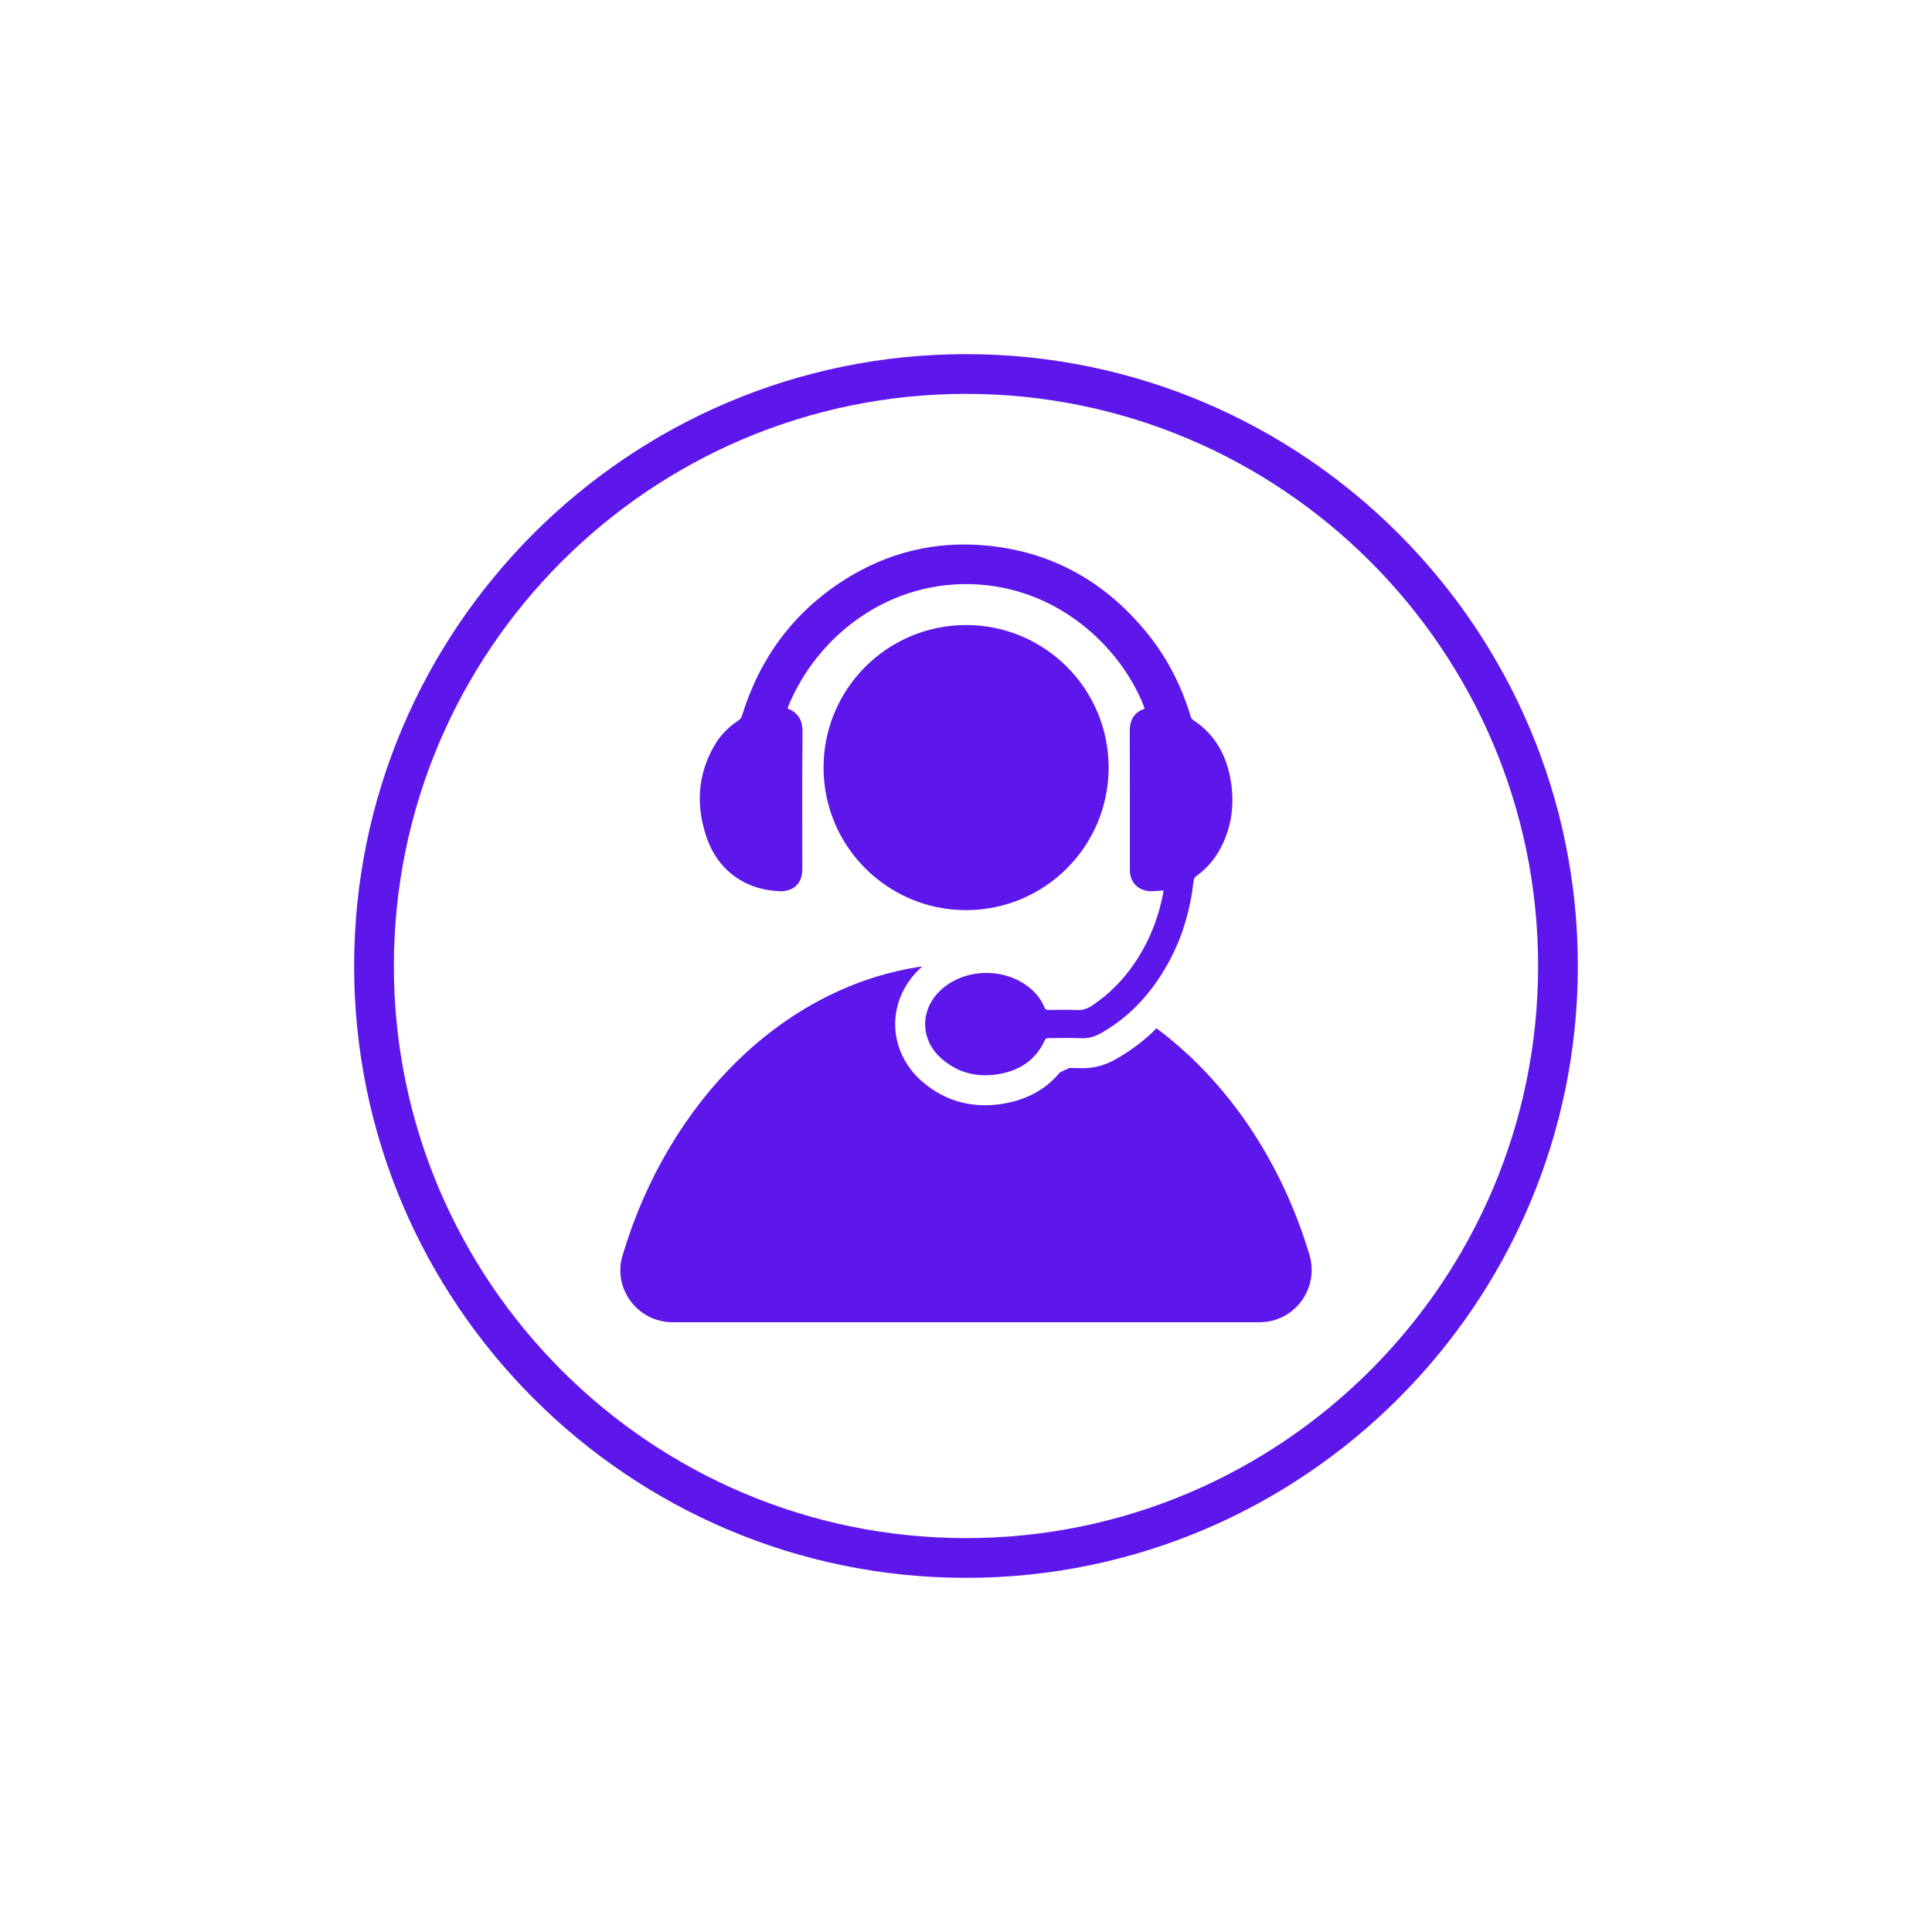
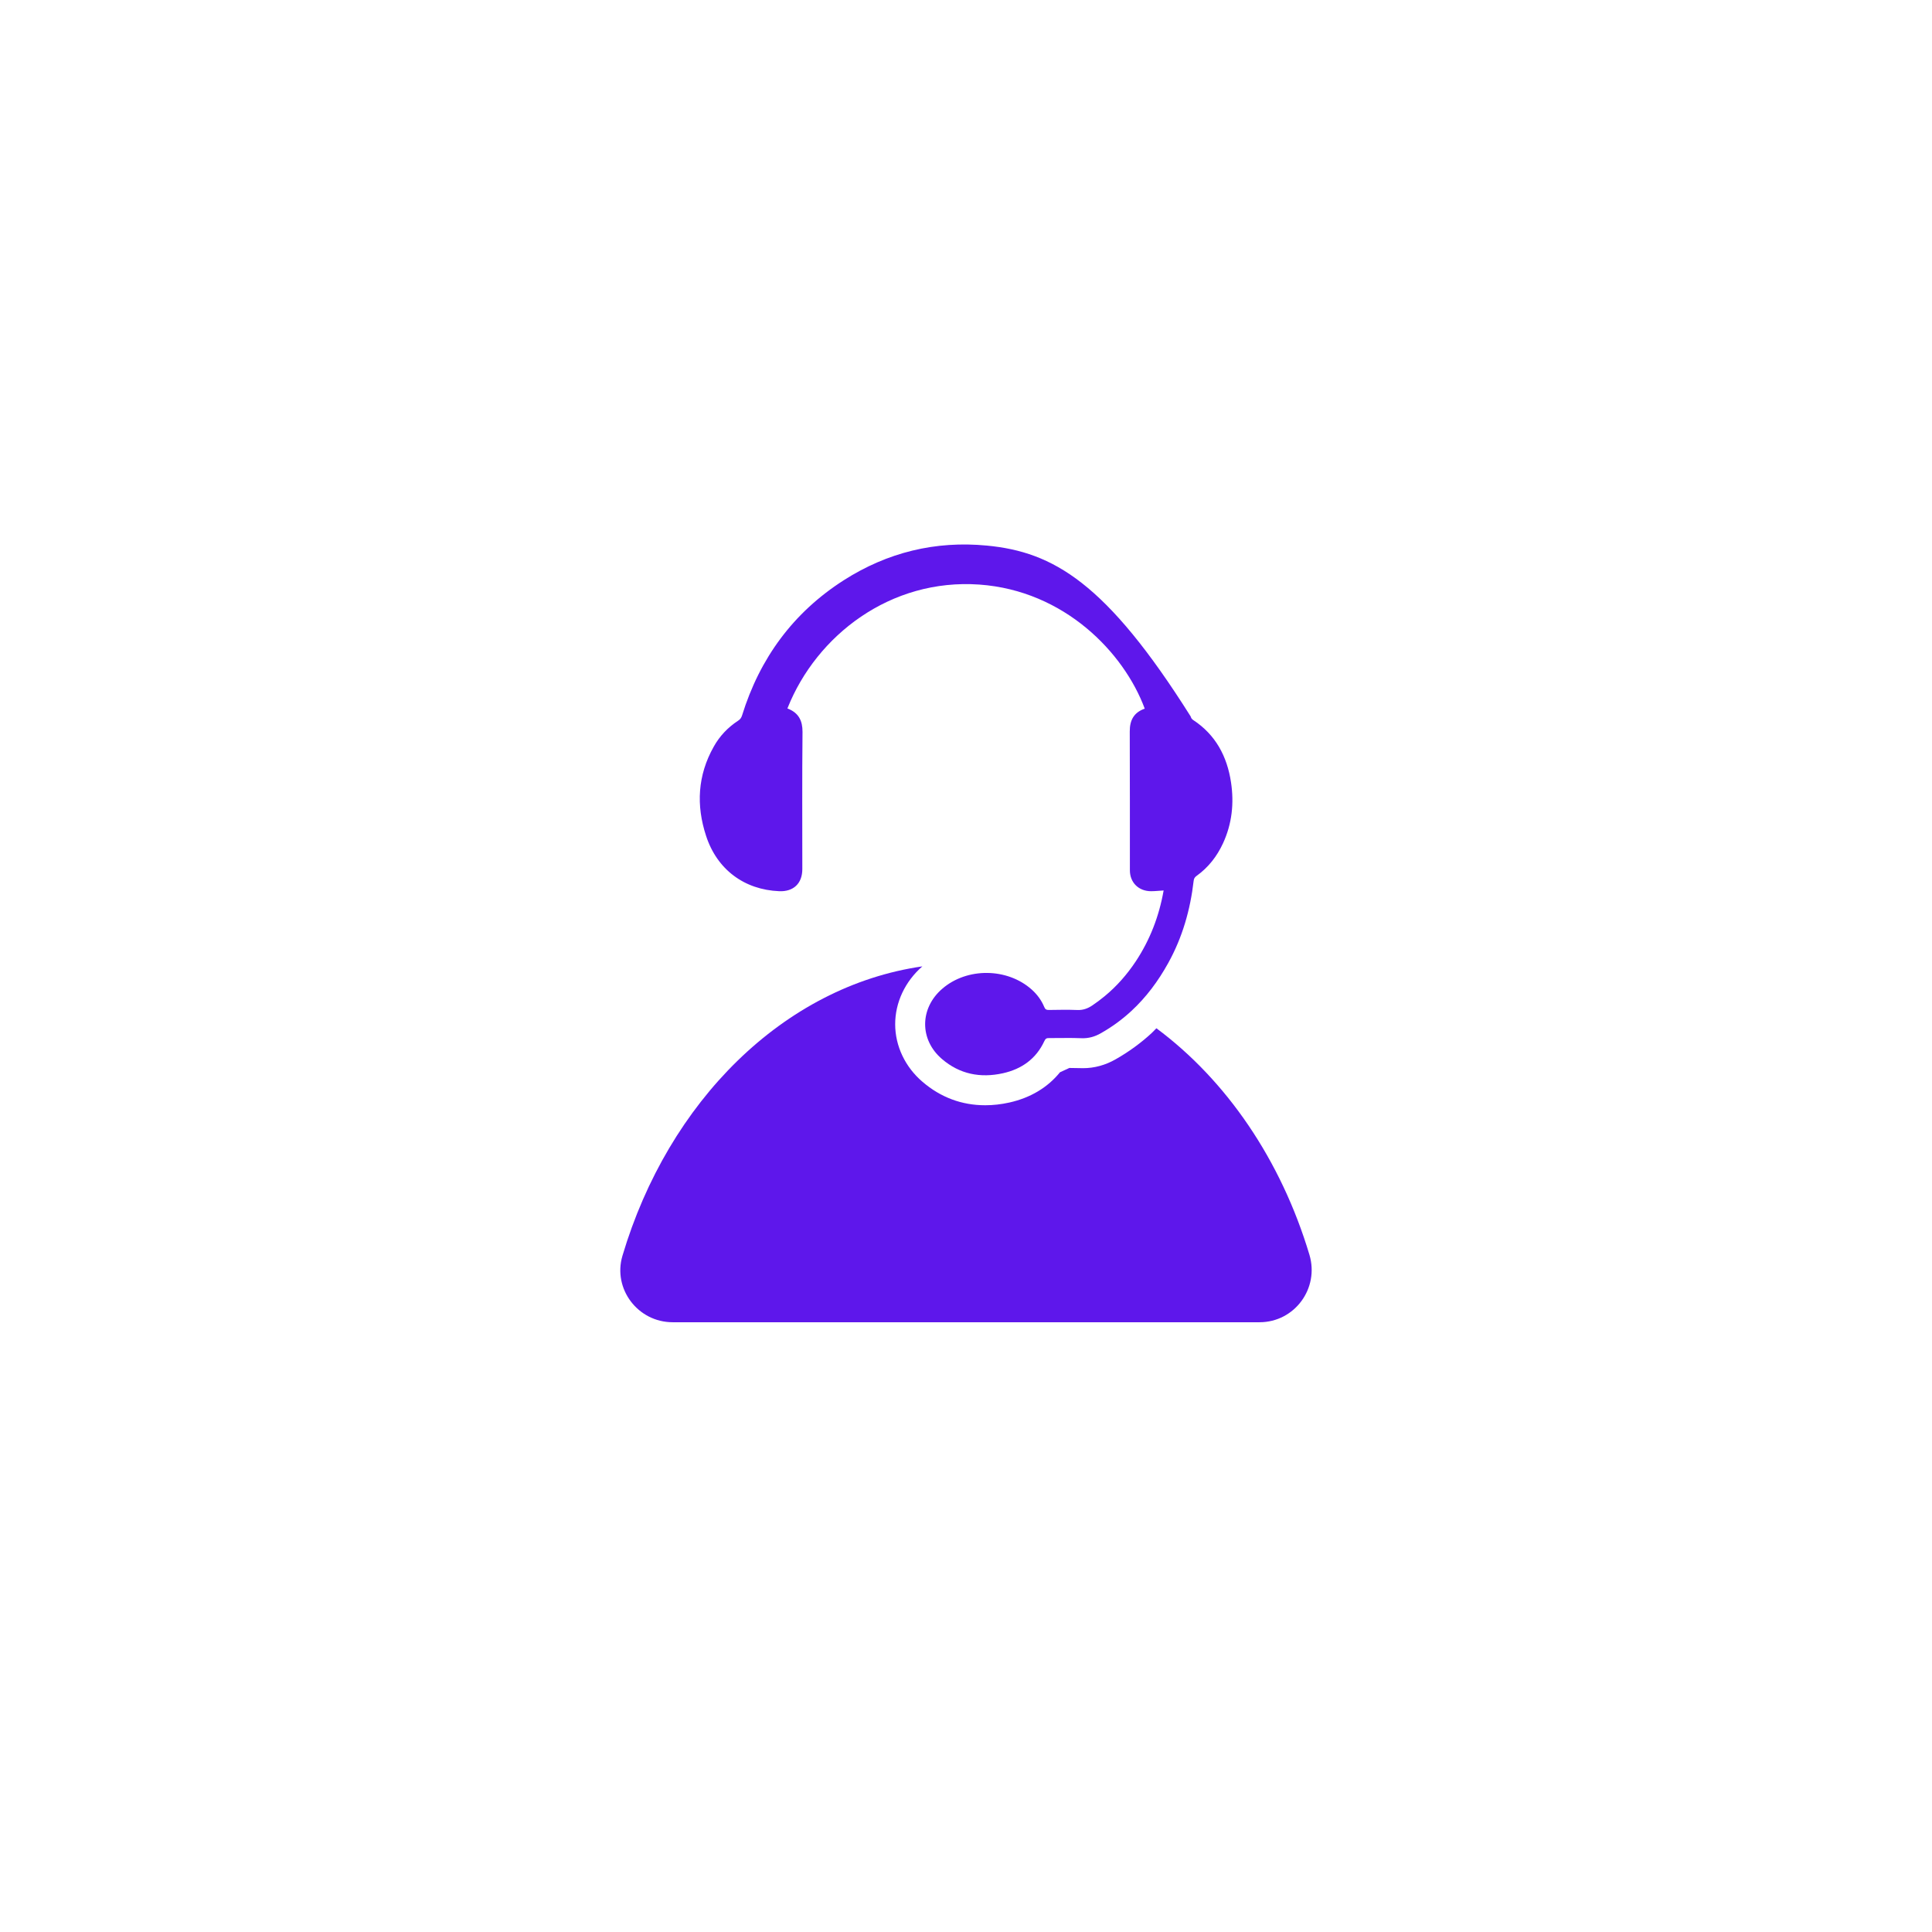
<svg xmlns="http://www.w3.org/2000/svg" width="1024" viewBox="0 0 768 768" height="1024" preserveAspectRatio="xMidYMid meet">
  <defs>
    <clipPath id="d5b76b05ca">
-       <path d="M 140.773 140.773 L 627.523 140.773 L 627.523 627.523 L 140.773 627.523 Z M 140.773 140.773 " clip-rule="nonzero" />
-     </clipPath>
+       </clipPath>
  </defs>
-   <rect x="-76.8" width="921.6" fill="#ffffff" y="-76.8" height="921.6" fill-opacity="1" />
-   <rect x="-76.8" width="921.6" fill="#ffffff" y="-76.8" height="921.6" fill-opacity="1" />
  <g clip-path="url(#d5b76b05ca)">
-     <path fill="#5e17eb" d="M 383.996 611.422 C 258.598 611.422 156.57 509.395 156.57 383.996 C 156.57 258.586 258.598 156.57 383.996 156.57 C 509.395 156.57 611.422 258.586 611.422 383.996 C 611.422 509.395 509.395 611.422 383.996 611.422 Z M 383.996 140.773 C 249.883 140.773 140.773 249.883 140.773 383.996 C 140.773 518.109 249.883 627.219 383.996 627.219 C 518.109 627.219 627.219 518.109 627.219 383.996 C 627.219 249.883 518.109 140.773 383.996 140.773 " fill-opacity="1" fill-rule="nonzero" />
-   </g>
-   <path fill="#5e17eb" d="M 440.699 305.125 C 440.699 273.824 415.336 248.461 384.035 248.461 C 352.746 248.461 327.371 273.824 327.371 305.125 C 327.371 336.414 352.746 361.789 384.035 361.789 C 415.336 361.789 440.699 336.414 440.699 305.125 " fill-opacity="1" fill-rule="nonzero" />
+     </g>
  <path fill="#5e17eb" d="M 459.688 408.75 C 459.055 409.383 458.445 410.055 457.801 410.66 C 453.531 414.602 448.73 418.109 443.523 421.062 C 439.43 423.418 435.023 424.621 430.5 424.621 C 430.145 424.621 429.777 424.621 429.41 424.598 C 427.992 424.547 426.535 424.531 425.09 424.531 C 423.965 425.039 422.48 425.723 421.367 426.242 C 416.449 432.297 409.637 436.391 401.262 438.266 C 397.992 439 394.766 439.355 391.633 439.355 C 382.297 439.355 373.914 436.227 366.703 430.031 C 359.824 424.164 355.859 415.816 355.848 407.18 C 355.836 398.512 359.773 390.141 366.652 384.148 C 311.512 392.102 265.652 437.859 247.438 499.172 C 243.508 512.371 253.605 525.609 267.375 525.609 L 500.68 525.609 C 514.625 525.609 524.52 512.133 520.516 498.781 C 509.242 461.145 487.543 429.438 459.688 408.75 " fill-opacity="1" fill-rule="nonzero" />
-   <path fill="#5e17eb" d="M 309.773 354.266 C 315.426 354.504 318.934 351.172 318.934 345.5 C 318.934 327.309 318.832 309.105 319.012 290.926 C 319.023 286.492 317.477 283.516 313.5 281.816 L 313.207 281.703 L 312.992 281.613 L 313.121 281.348 C 324.598 252.605 353.934 229.879 389.305 232.375 C 423.09 234.781 446.777 259.371 455.051 281.703 C 450.73 283.211 449.07 286.301 449.098 290.785 C 449.184 309.18 449.121 327.574 449.148 345.969 C 449.148 350.855 452.668 354.289 457.598 354.266 C 459.191 354.266 460.777 354.074 462.562 353.973 C 460.75 364.246 457.129 373.621 451.477 382.172 C 447.992 387.418 443.902 392.066 439.102 396.02 C 437.531 397.324 435.895 398.539 434.148 399.719 C 432.363 400.906 430.488 401.59 428.246 401.492 C 424.457 401.34 420.668 401.426 416.895 401.477 C 415.945 401.477 415.465 401.211 415.109 400.301 C 413.992 397.613 412.297 395.32 410.129 393.371 C 400.414 384.691 384.414 384.527 374.57 393.039 C 365.562 400.781 365.449 413.297 374.457 420.984 C 381.488 427.016 389.734 428.613 398.664 426.637 C 406.125 424.977 411.867 420.922 415.16 413.816 C 415.613 412.816 416.109 412.625 417.059 412.652 C 421.352 412.676 425.648 412.523 429.906 412.703 C 432.766 412.816 435.25 412.082 437.656 410.699 C 442.117 408.168 446.105 405.238 449.719 401.895 C 455.594 396.473 460.41 390.012 464.387 382.816 C 470.035 372.633 473.164 361.648 474.496 350.148 C 474.598 349.234 474.949 348.691 475.637 348.195 C 480.336 344.828 483.77 340.418 486.176 335.199 C 489.746 327.461 490.609 319.312 489.344 310.965 C 487.797 300.691 483.234 292.066 474.305 286.215 C 473.762 285.844 473.469 285.426 473.305 284.793 C 469.707 272.809 464.156 261.801 456.293 252.035 C 439.797 231.59 418.68 219.414 392.332 216.883 C 371.809 214.906 352.77 219.578 335.426 230.641 C 315.312 243.508 302.035 261.637 294.98 284.391 C 294.699 285.324 294.219 285.973 293.41 286.492 C 289.328 289.164 286.047 292.609 283.691 296.867 C 277.32 308.203 276.676 320.125 280.691 332.312 C 285.047 345.637 295.84 353.695 309.773 354.266 " fill-opacity="1" fill-rule="nonzero" />
+   <path fill="#5e17eb" d="M 309.773 354.266 C 315.426 354.504 318.934 351.172 318.934 345.5 C 318.934 327.309 318.832 309.105 319.012 290.926 C 319.023 286.492 317.477 283.516 313.5 281.816 L 313.207 281.703 L 312.992 281.613 L 313.121 281.348 C 324.598 252.605 353.934 229.879 389.305 232.375 C 423.09 234.781 446.777 259.371 455.051 281.703 C 450.73 283.211 449.07 286.301 449.098 290.785 C 449.184 309.18 449.121 327.574 449.148 345.969 C 449.148 350.855 452.668 354.289 457.598 354.266 C 459.191 354.266 460.777 354.074 462.562 353.973 C 460.75 364.246 457.129 373.621 451.477 382.172 C 447.992 387.418 443.902 392.066 439.102 396.02 C 437.531 397.324 435.895 398.539 434.148 399.719 C 432.363 400.906 430.488 401.59 428.246 401.492 C 424.457 401.34 420.668 401.426 416.895 401.477 C 415.945 401.477 415.465 401.211 415.109 400.301 C 413.992 397.613 412.297 395.32 410.129 393.371 C 400.414 384.691 384.414 384.527 374.57 393.039 C 365.562 400.781 365.449 413.297 374.457 420.984 C 381.488 427.016 389.734 428.613 398.664 426.637 C 406.125 424.977 411.867 420.922 415.16 413.816 C 415.613 412.816 416.109 412.625 417.059 412.652 C 421.352 412.676 425.648 412.523 429.906 412.703 C 432.766 412.816 435.25 412.082 437.656 410.699 C 442.117 408.168 446.105 405.238 449.719 401.895 C 455.594 396.473 460.41 390.012 464.387 382.816 C 470.035 372.633 473.164 361.648 474.496 350.148 C 474.598 349.234 474.949 348.691 475.637 348.195 C 480.336 344.828 483.77 340.418 486.176 335.199 C 489.746 327.461 490.609 319.312 489.344 310.965 C 487.797 300.691 483.234 292.066 474.305 286.215 C 473.762 285.844 473.469 285.426 473.305 284.793 C 439.797 231.59 418.68 219.414 392.332 216.883 C 371.809 214.906 352.77 219.578 335.426 230.641 C 315.312 243.508 302.035 261.637 294.98 284.391 C 294.699 285.324 294.219 285.973 293.41 286.492 C 289.328 289.164 286.047 292.609 283.691 296.867 C 277.32 308.203 276.676 320.125 280.691 332.312 C 285.047 345.637 295.84 353.695 309.773 354.266 " fill-opacity="1" fill-rule="nonzero" />
</svg>